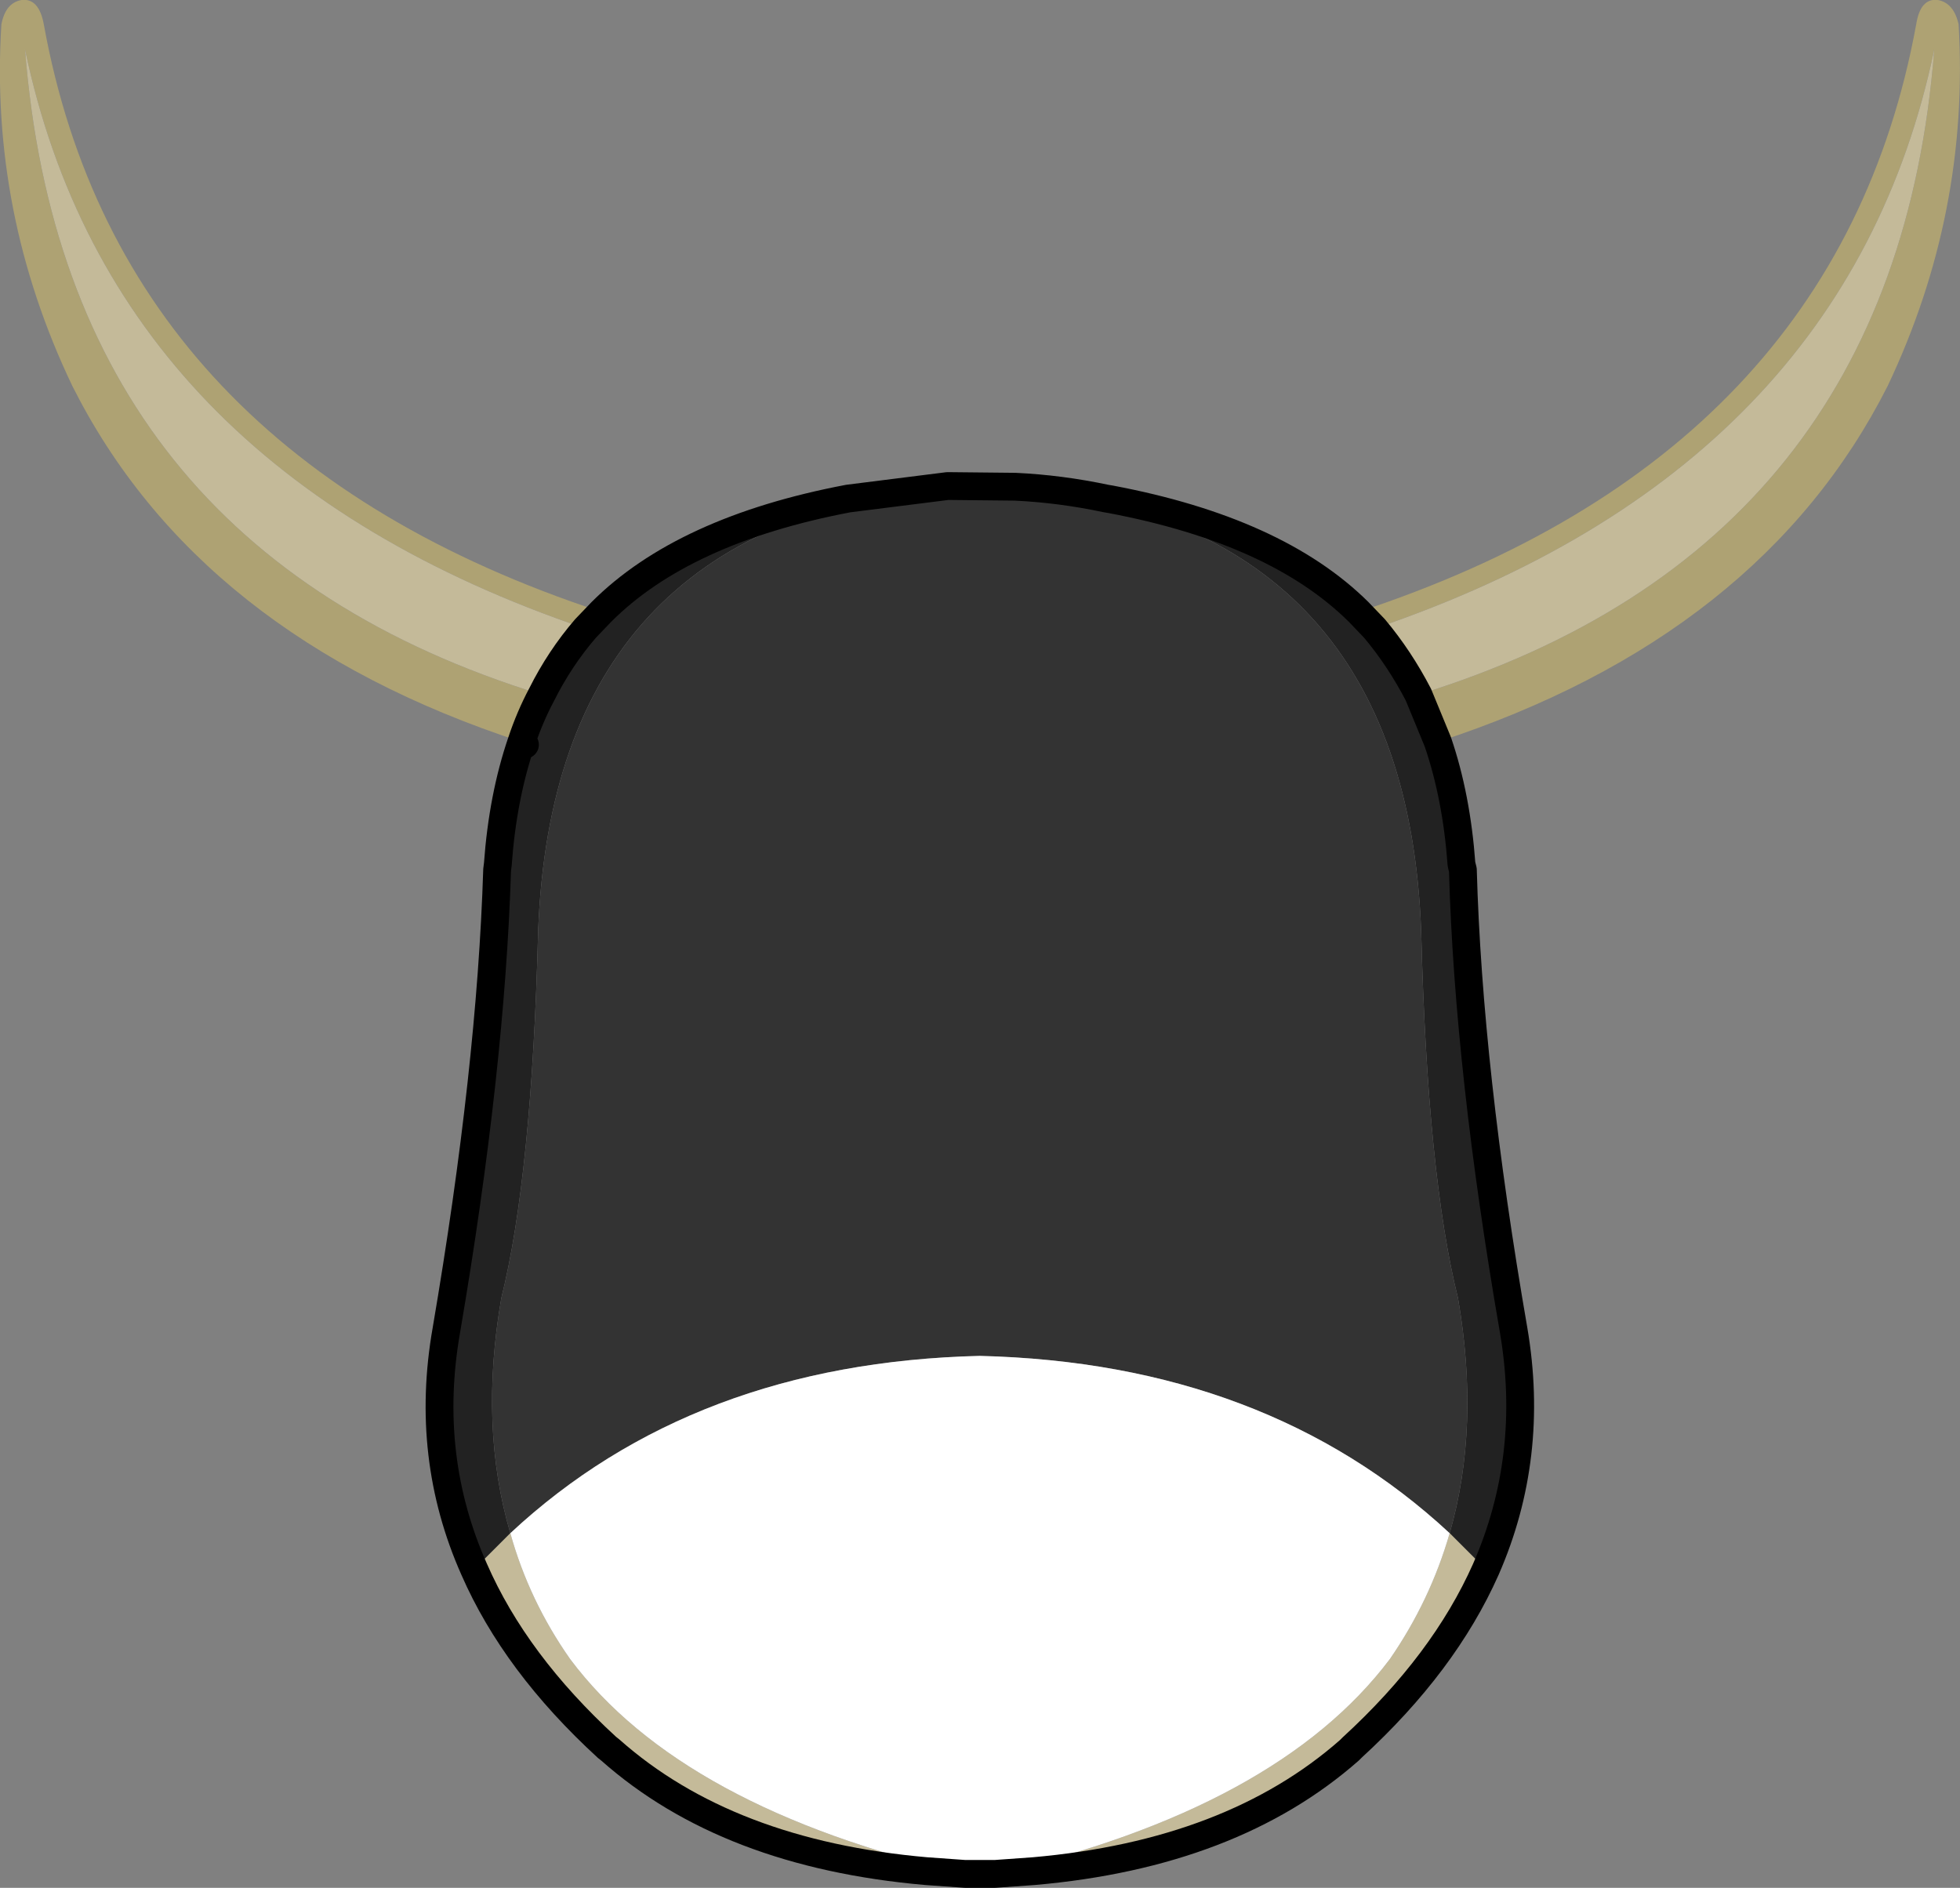
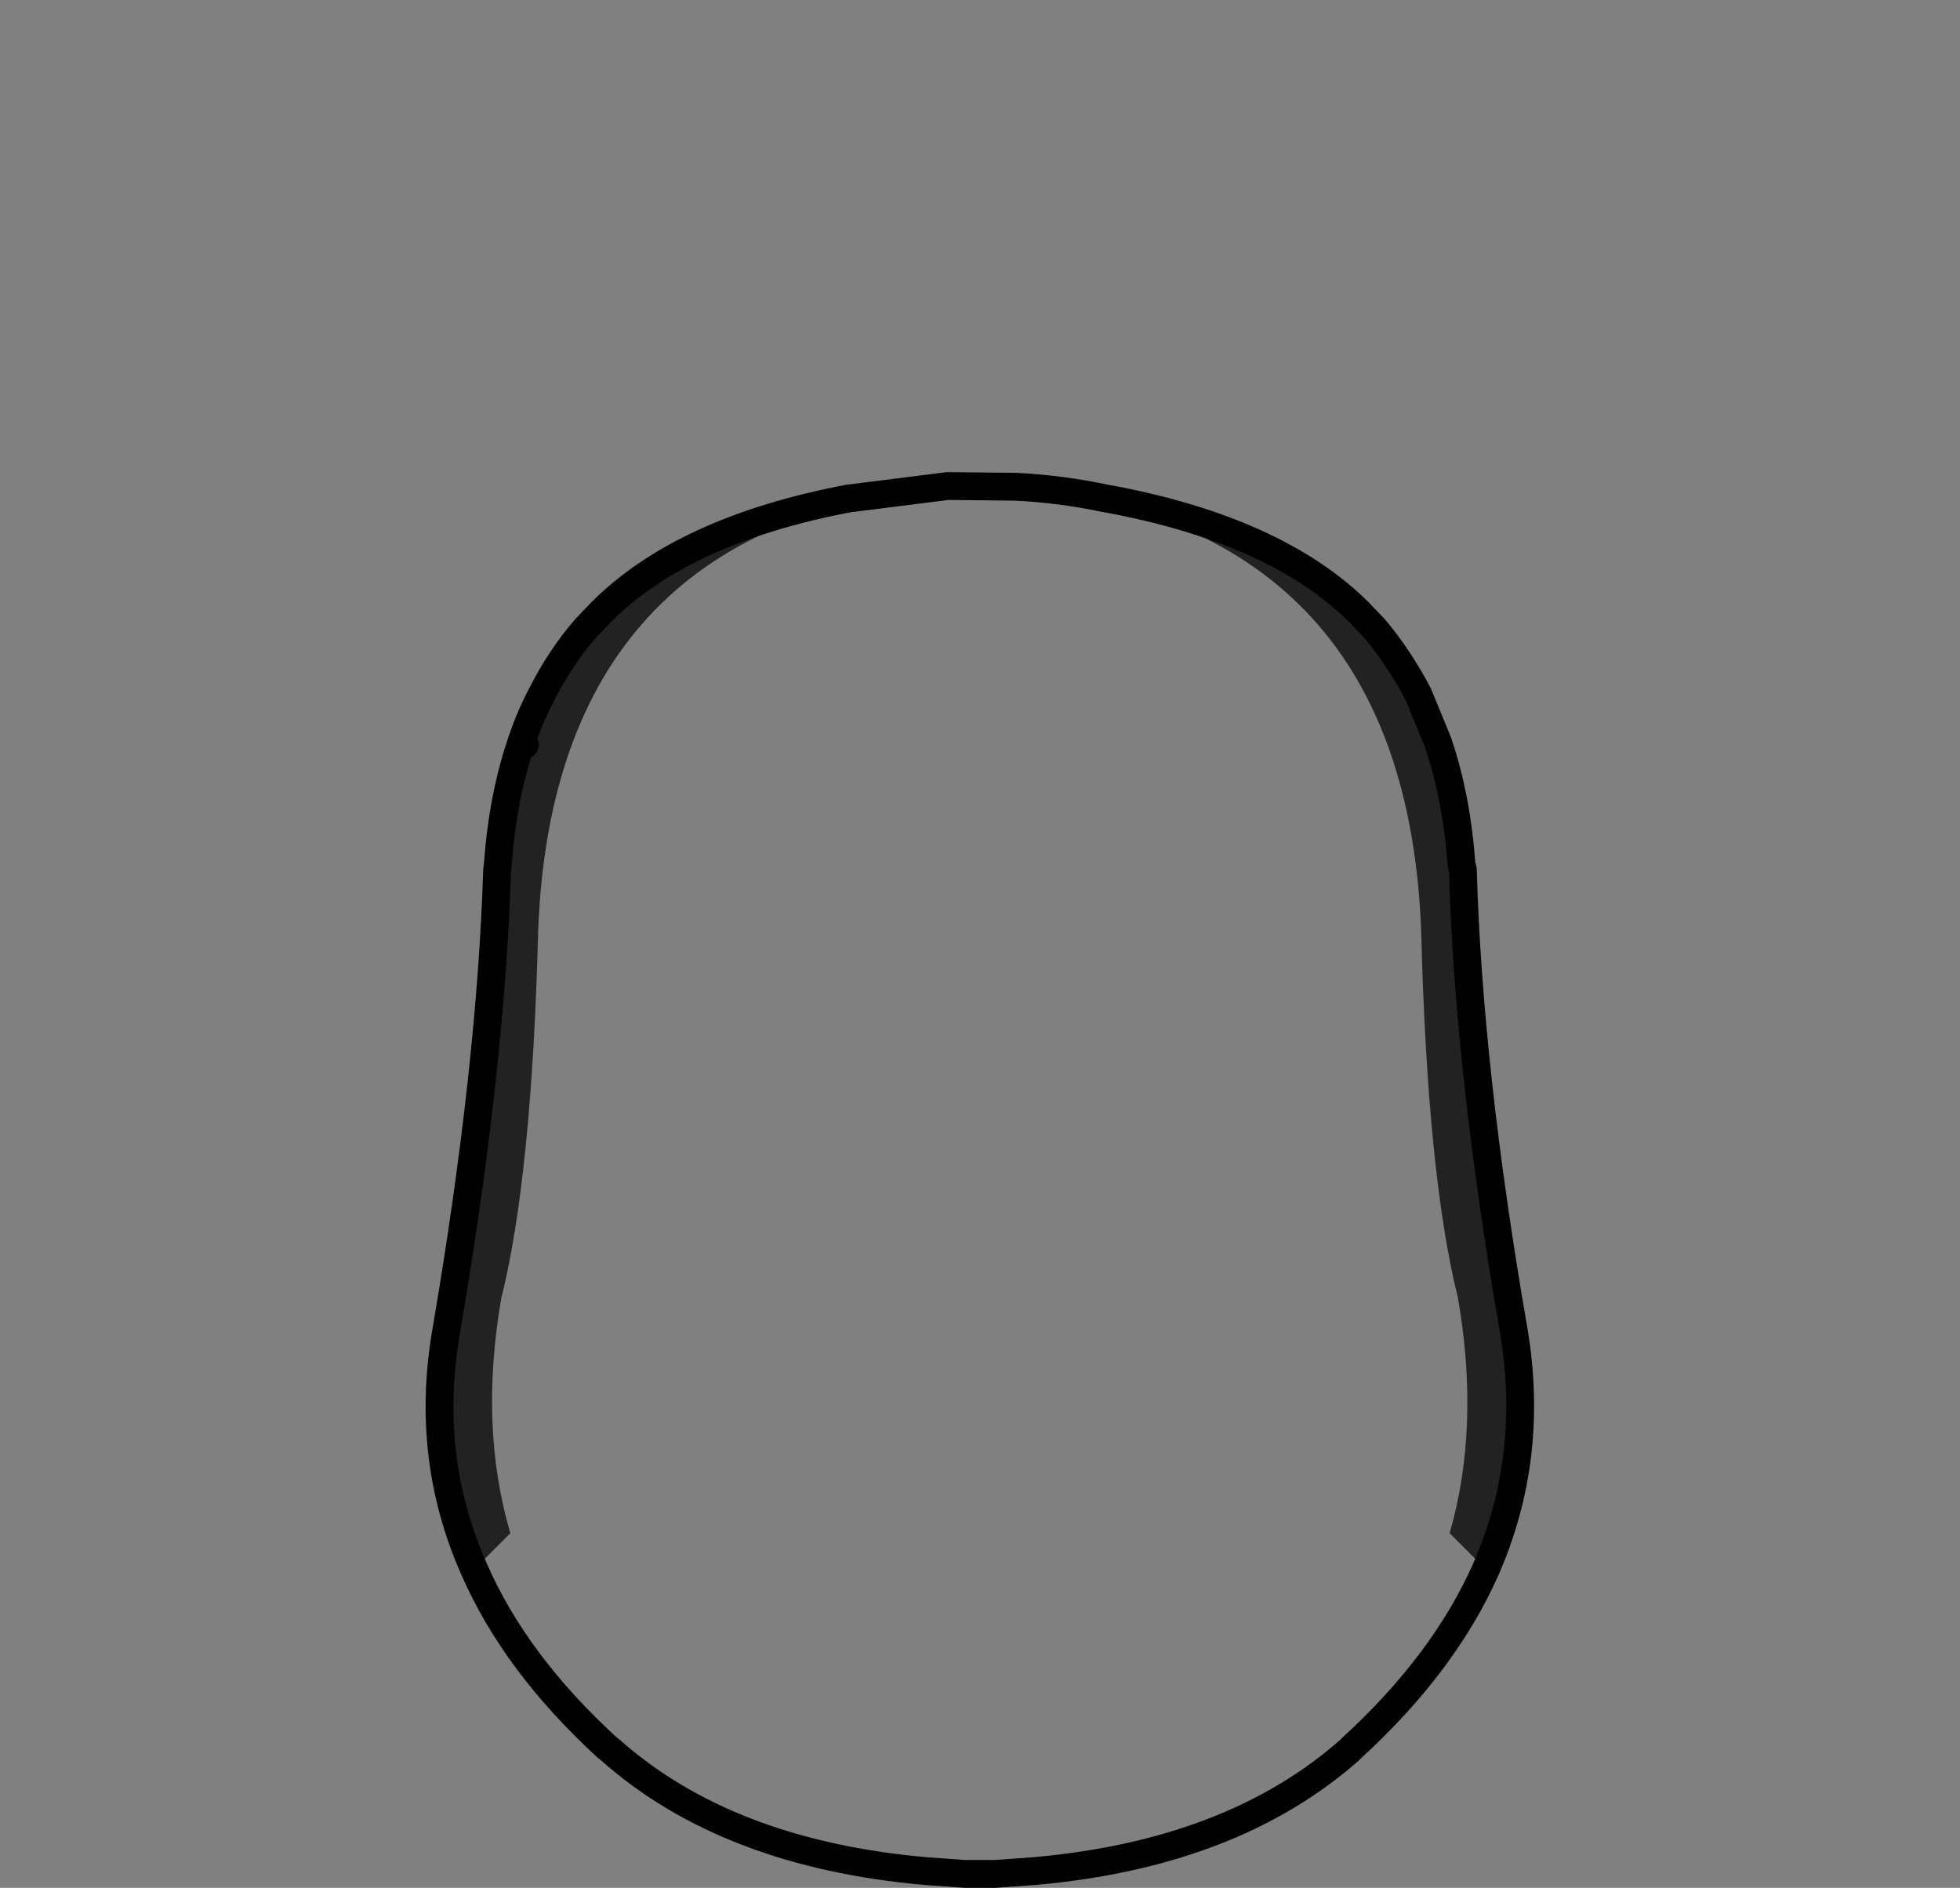
<svg xmlns="http://www.w3.org/2000/svg" height="135.75px" width="140.95px">
  <rect width="100%" height="100%" fill="#808080" stroke="none" />
  <g transform="matrix(1.0, 0.0, 0.0, 1.0, 0.0, 0.0)">
-     <path d="M97.7 44.0 Q132.15 32.65 137.8 1.75 138.1 -0.15 139.35 0.0 140.5 0.2 140.85 1.75 141.65 15.3 135.75 27.75 126.65 45.75 103.4 53.35 L102.0 49.95 Q136.3 39.35 139.1 3.55 132.8 33.65 98.85 45.2 L97.7 44.0 M37.5 53.35 Q14.25 45.75 5.2 27.75 -0.75 15.3 0.1 1.75 0.4 0.2 1.55 0.0 2.8 -0.15 3.15 1.75 8.75 32.65 43.25 44.0 L42.1 45.2 Q8.1 33.65 1.8 3.55 4.6 39.35 38.95 49.95 38.1 51.55 37.5 53.35" fill="#aea273" fill-rule="evenodd" stroke="none" />
    <path d="M103.4 53.35 Q104.75 57.3 105.1 62.15 L105.2 62.55 Q105.6 76.9 108.85 95.65 110.4 104.75 106.85 112.85 L104.25 110.25 Q106.45 102.6 104.85 93.35 102.65 84.55 102.2 66.95 101.1 37.9 73.0 35.0 76.25 35.15 79.55 35.85 L79.85 35.9 Q91.8 38.15 97.7 44.0 L98.85 45.2 Q100.65 47.35 102.0 49.95 L103.4 53.35 M34.1 112.85 Q30.5 104.75 32.1 95.65 35.3 76.9 35.75 62.55 L35.8 62.15 Q36.15 57.3 37.5 53.35 L37.75 53.55 37.5 53.35 Q38.1 51.55 38.95 49.95 40.25 47.35 42.1 45.2 L43.25 44.0 Q49.15 38.1 61.0 35.85 L68.15 34.95 Q39.8 37.8 38.7 66.95 38.25 84.55 36.05 93.35 34.45 102.6 36.7 110.25 L34.1 112.85" fill="#222222" fill-rule="evenodd" stroke="none" />
-     <path d="M68.15 34.95 L73.0 35.0 Q101.1 37.9 102.2 66.95 102.65 84.55 104.85 93.35 106.45 102.6 104.25 110.25 91.05 98.0 70.45 97.5 49.85 98.0 36.7 110.25 34.45 102.6 36.05 93.35 38.25 84.55 38.7 66.95 39.8 37.8 68.15 34.95" fill="#333333" fill-rule="evenodd" stroke="none" />
-     <path d="M106.85 112.85 Q103.85 119.6 97.25 125.65 L97.05 125.85 Q88.6 133.3 74.35 134.55 L71.55 134.75 Q91.85 130.05 99.95 119.3 102.85 115.1 104.25 110.25 L106.85 112.85 M69.4 134.75 L66.6 134.55 Q52.3 133.3 43.9 125.85 L43.65 125.65 Q37.05 119.6 34.1 112.85 L36.7 110.25 Q38.05 115.1 41.0 119.3 49.05 130.05 69.4 134.75 M98.85 45.2 Q132.8 33.65 139.1 3.55 136.3 39.35 102.0 49.95 100.65 47.35 98.85 45.2 M38.95 49.95 Q4.6 39.35 1.8 3.55 8.1 33.65 42.1 45.2 40.25 47.35 38.95 49.95" fill="#c4ba99" fill-rule="evenodd" stroke="none" />
-     <path d="M71.55 134.75 L70.45 134.75 69.4 134.75 Q49.05 130.05 41.0 119.3 38.05 115.1 36.7 110.25 49.85 98.0 70.45 97.5 91.05 98.0 104.25 110.25 102.85 115.1 99.95 119.3 91.85 130.05 71.55 134.75" fill="#ffffff" fill-rule="evenodd" stroke="none" />
    <path d="M103.4 53.35 Q104.75 57.3 105.1 62.15 L105.2 62.55 Q105.6 76.9 108.85 95.65 110.4 104.75 106.85 112.85 103.85 119.6 97.25 125.65 L97.05 125.85 Q88.6 133.3 74.35 134.55 L71.55 134.75 70.45 134.75 69.4 134.75 66.6 134.55 Q52.3 133.3 43.9 125.85 L43.65 125.65 Q37.05 119.6 34.1 112.85 30.5 104.75 32.1 95.65 35.3 76.9 35.75 62.55 L35.8 62.15 Q36.15 57.3 37.5 53.35 38.1 51.55 38.95 49.95 40.25 47.35 42.1 45.2 L43.25 44.0 Q49.15 38.1 61.0 35.85 L68.15 34.95 73.0 35.0 Q76.25 35.15 79.55 35.85 L79.85 35.9 Q91.8 38.15 97.7 44.0 L98.85 45.2 Q100.65 47.35 102.0 49.95 L103.4 53.35 M37.75 53.55 L37.5 53.35" fill="none" stroke="#000000" stroke-linecap="round" stroke-linejoin="round" stroke-width="2.0" />
  </g>
</svg>